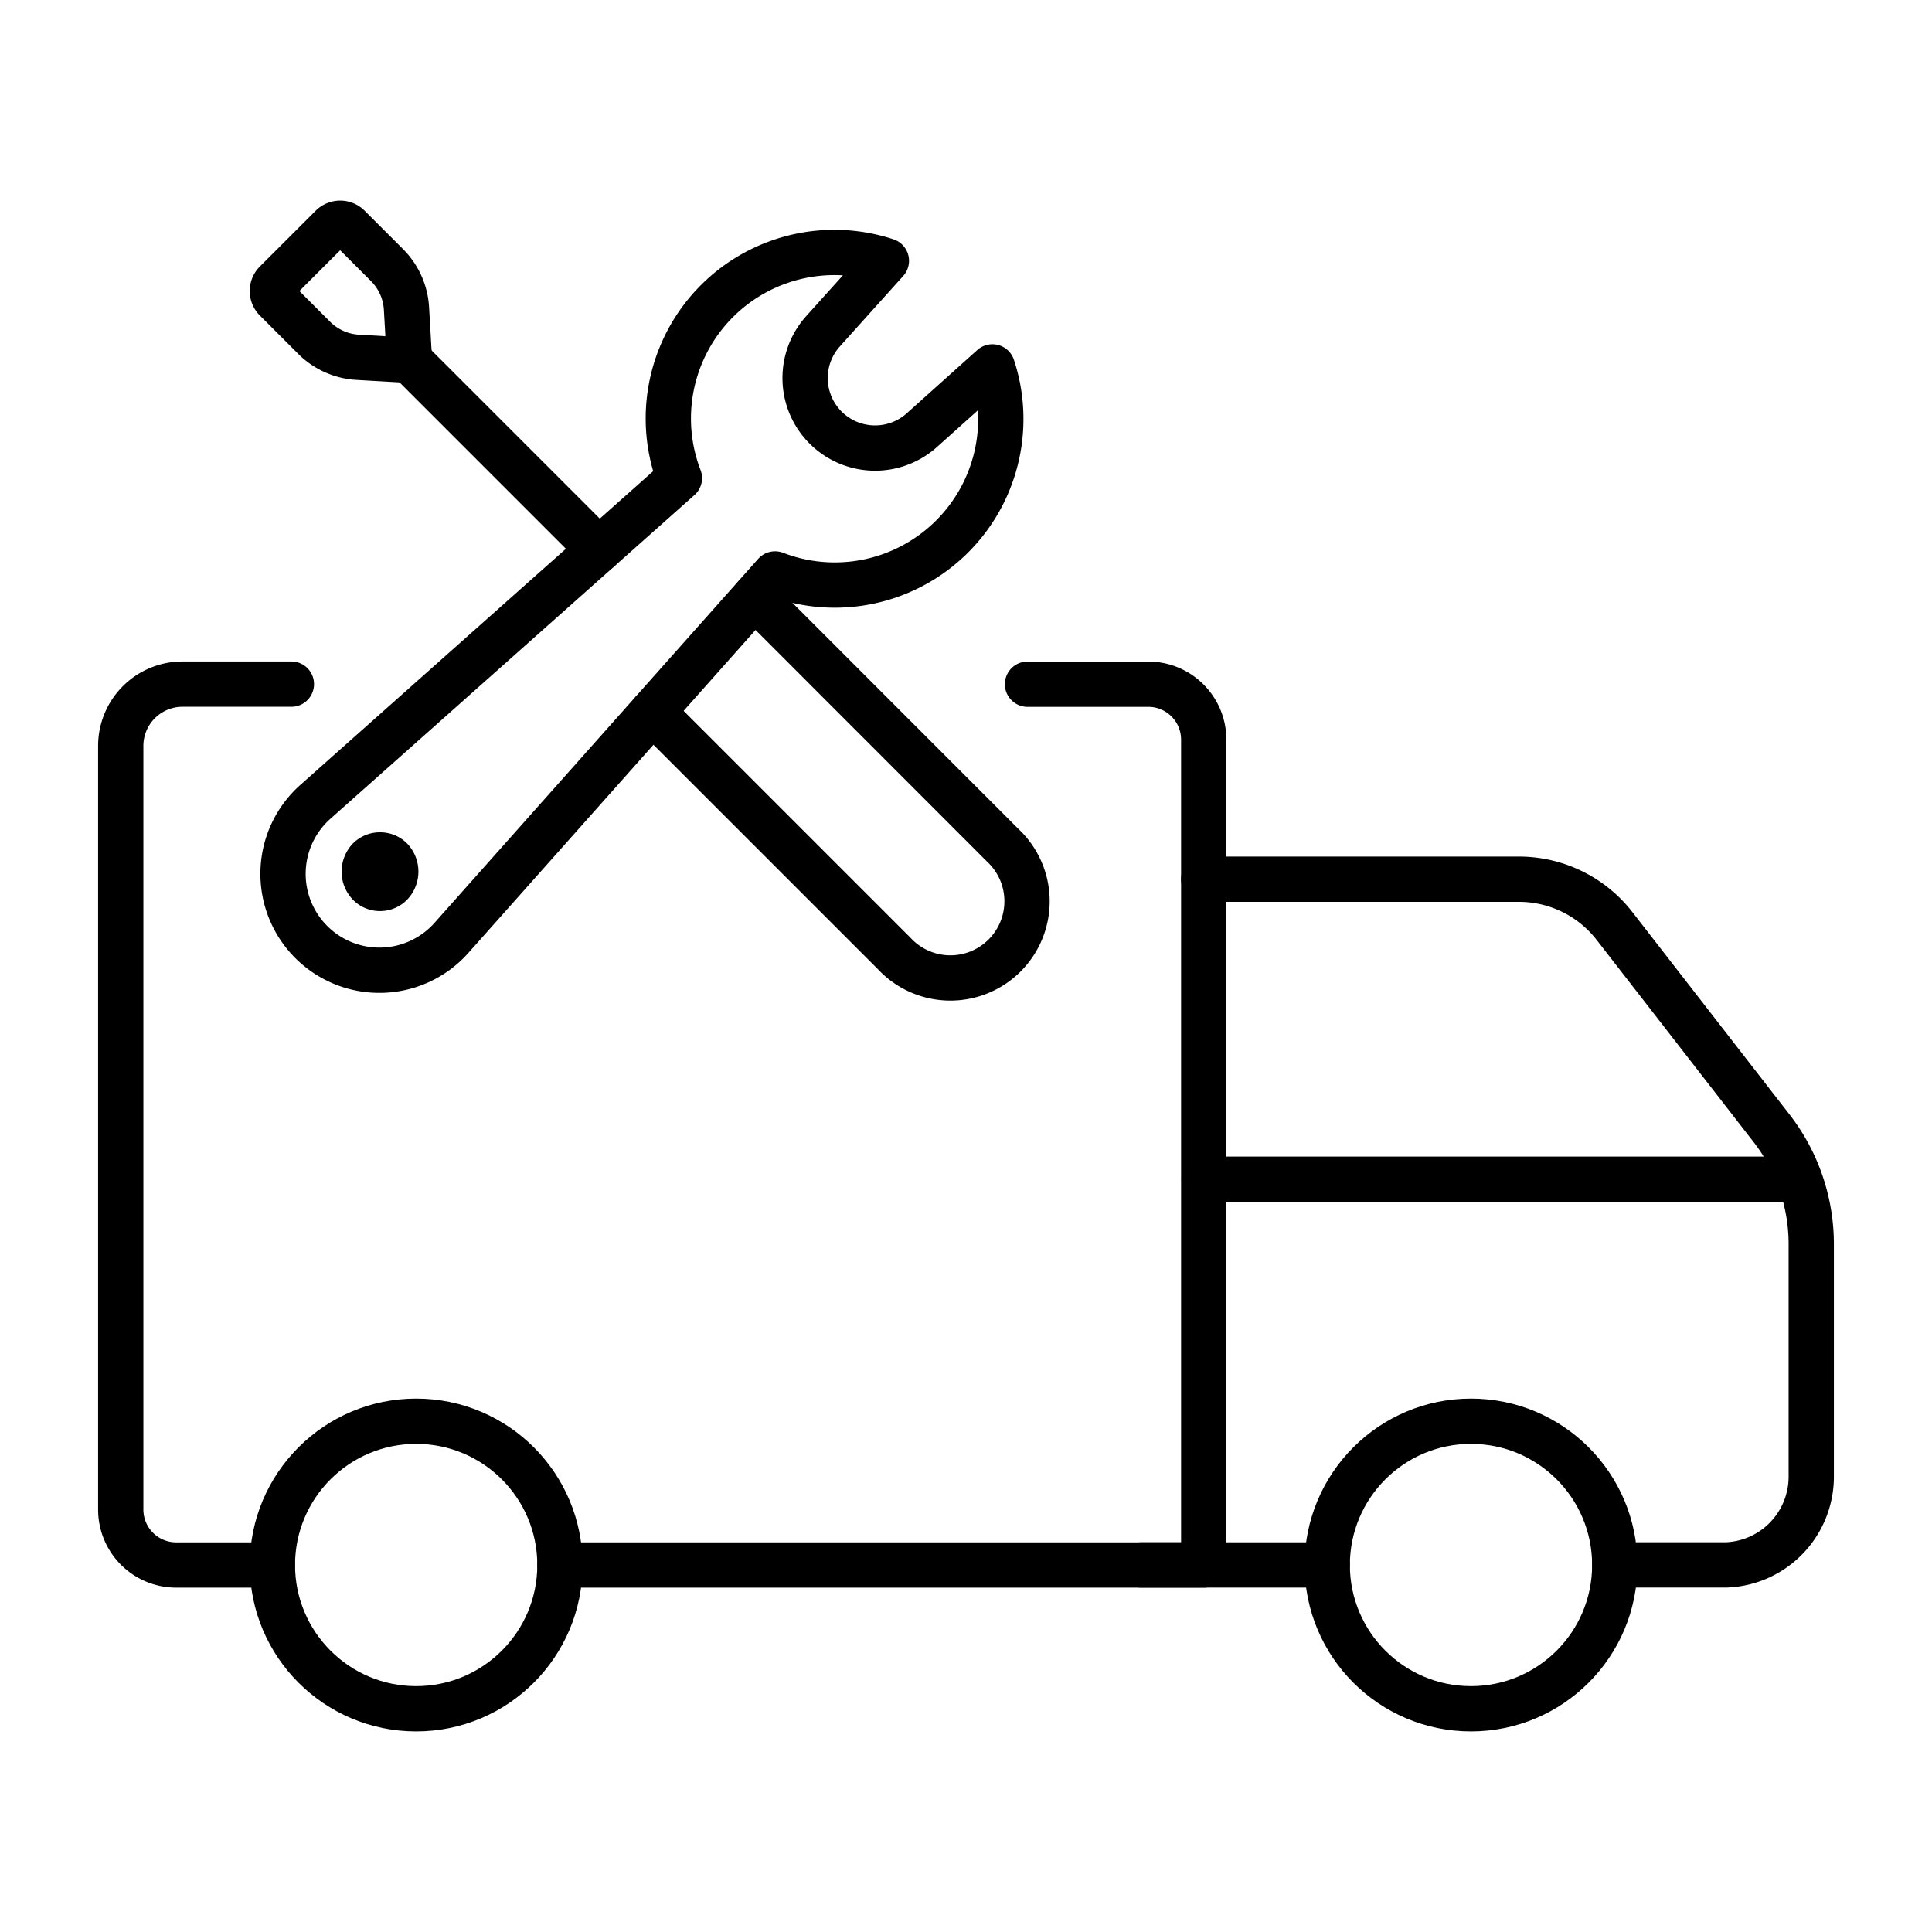
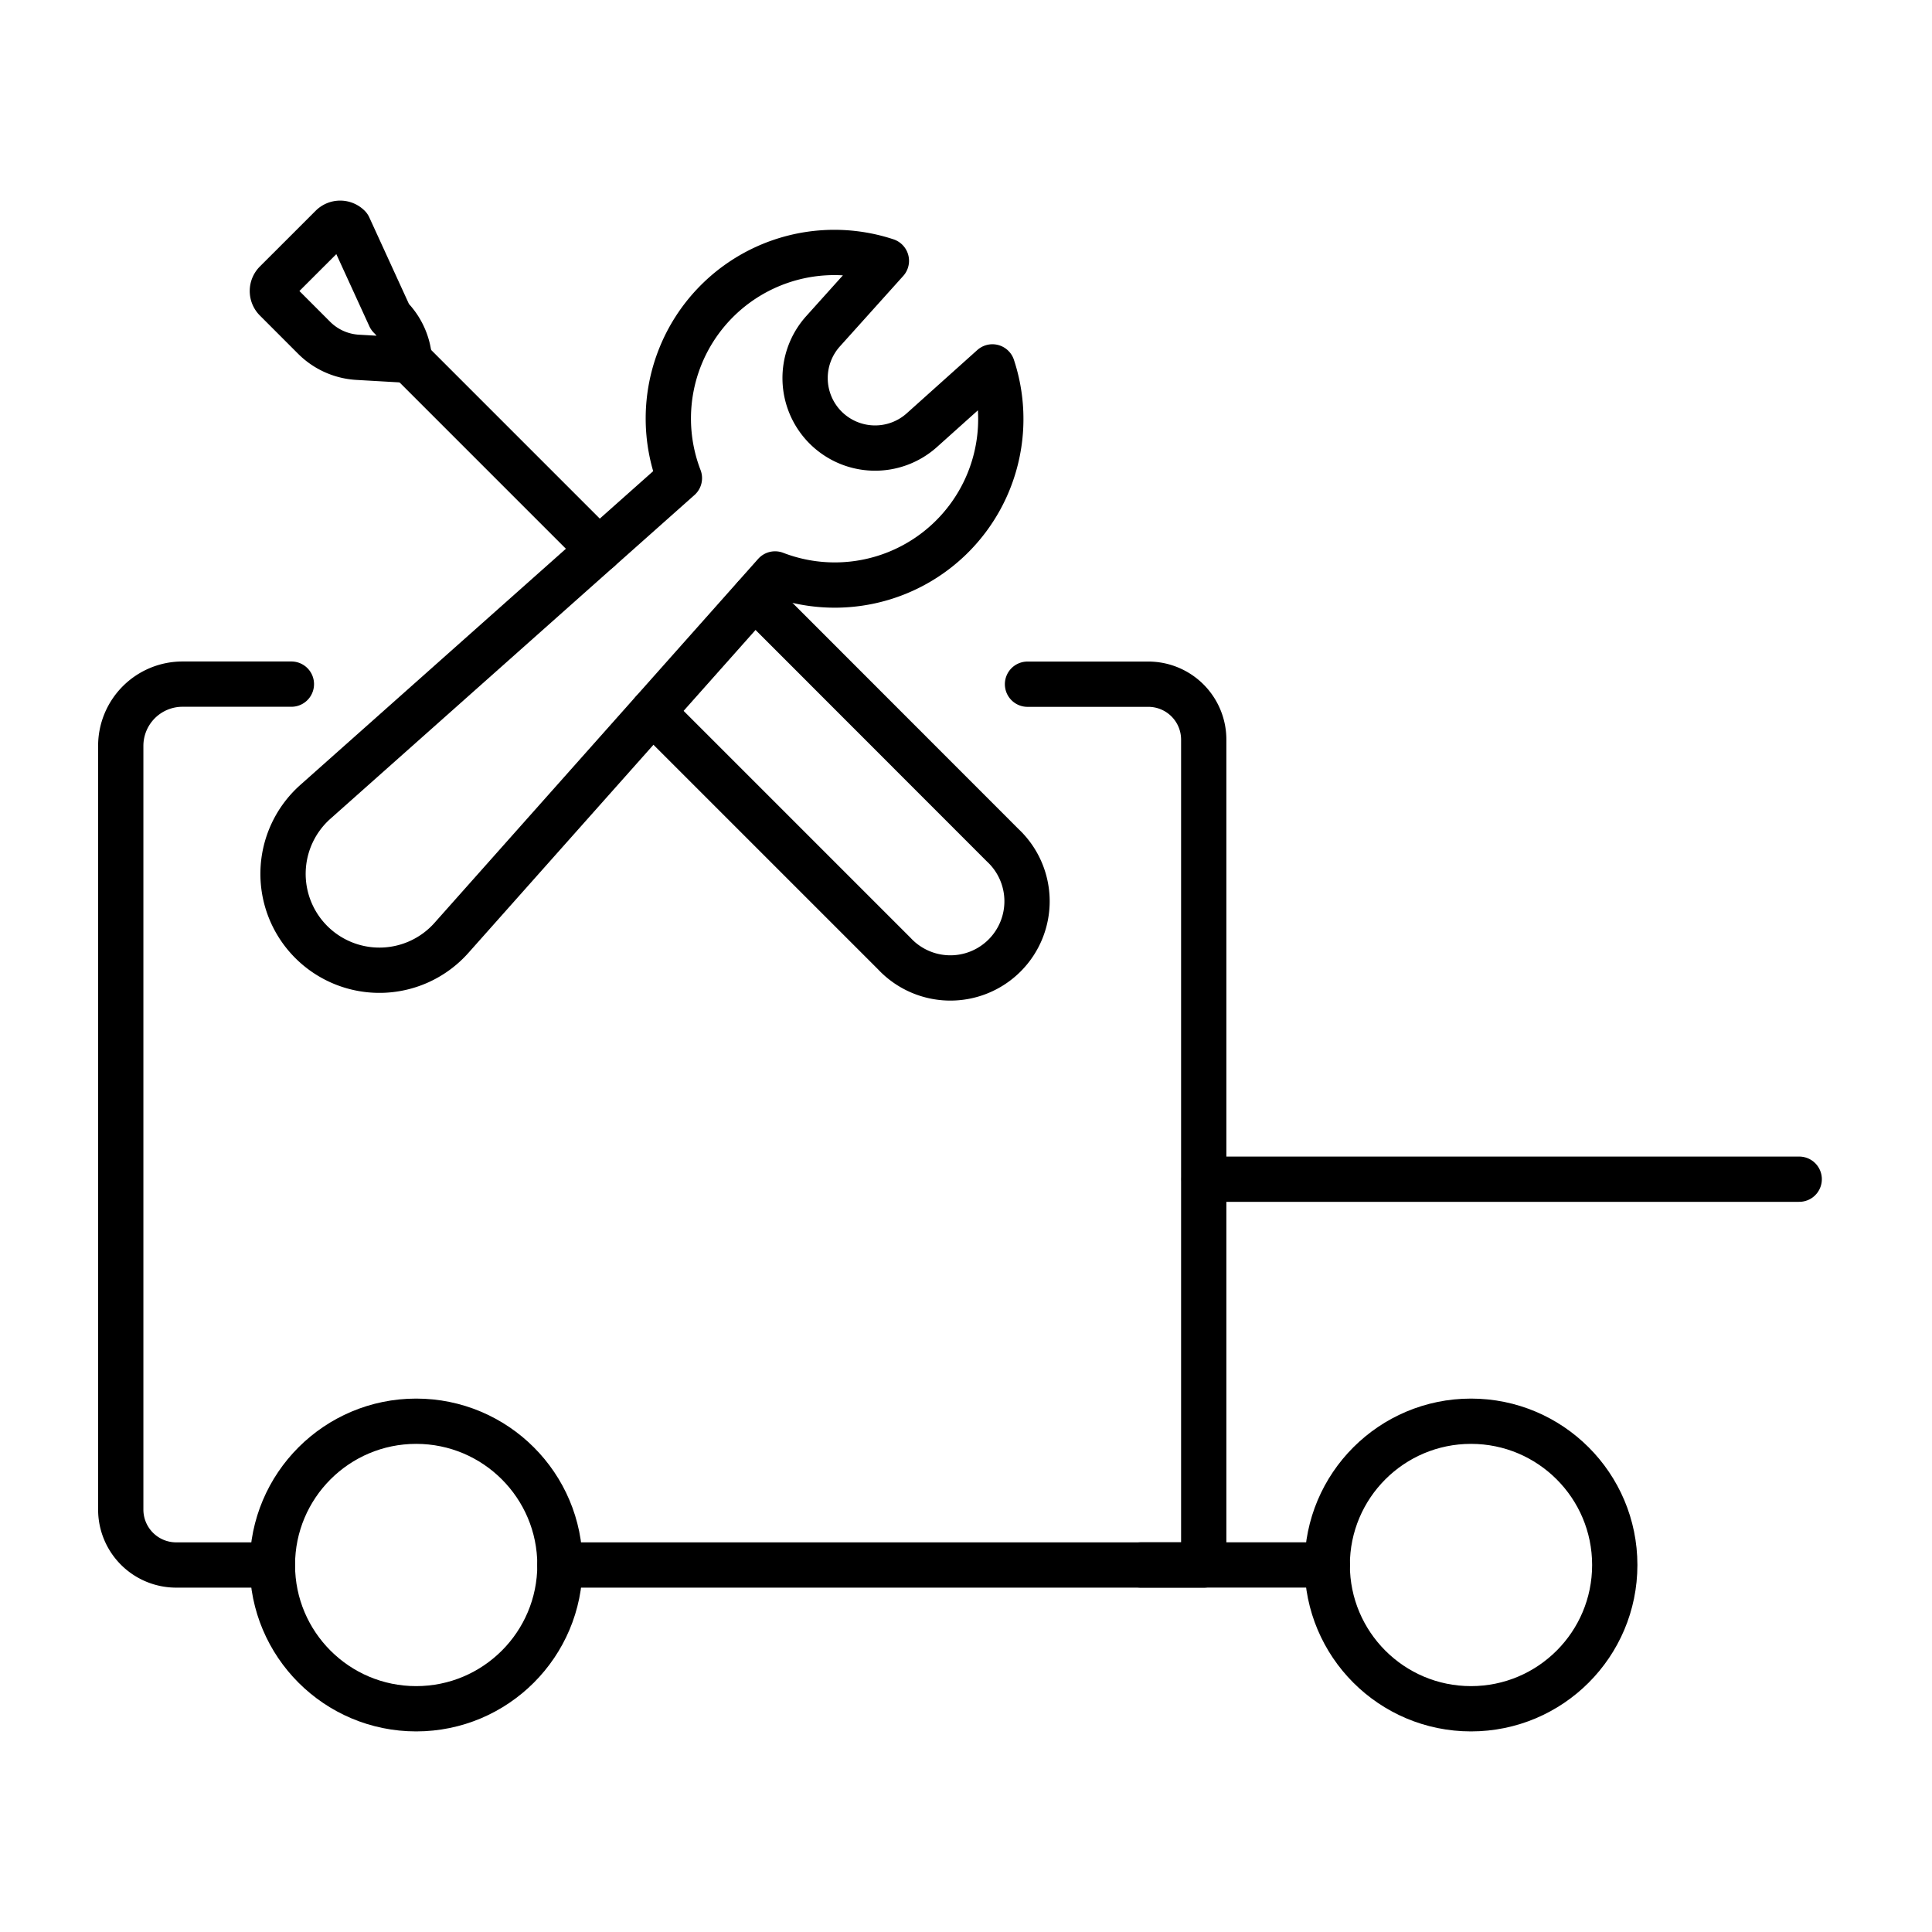
<svg xmlns="http://www.w3.org/2000/svg" id="Layer_1" data-name="Layer 1" viewBox="0 0 512 512">
  <defs>
    <style>.cls-1{fill:none;stroke:#000;stroke-linecap:round;stroke-linejoin:round;stroke-width:12px;}</style>
  </defs>
  <title>Kostenlose Lieferung Und Montage</title>
  <path class="cls-1" d="M119.61,248.58,205.4,152.1l0,0A44,44,0,0,0,263,97.23L244.3,114a18.56,18.56,0,0,1-25.51-.69h0a18.55,18.55,0,0,1-.68-25.51L234.9,69.12a44,44,0,0,0-54.85,57.59l0,0L83.55,212.52a25.54,25.54,0,1,0,36.06,36.06Z" />
-   <path d="M100.71,220.57a10.08,10.08,0,0,0-7.22,3,10.76,10.76,0,0,0,0,14.83,10.06,10.06,0,0,0,14.43,0,10.76,10.76,0,0,0,0-14.83,10.06,10.06,0,0,0-7.21-3Z" />
  <path class="cls-1" d="M172.94,188.65,237,252.71A20.32,20.32,0,1,0,265.73,224L200,158.23" />
  <line class="cls-1" x1="158.71" y1="145.68" x2="108.51" y2="95.48" />
-   <path class="cls-1" d="M108.51,95.48l-.79-13.73a17.69,17.69,0,0,0-5.17-11.51L92.41,60.1a3.19,3.19,0,0,0-4.52,0L73.12,74.86a3.19,3.19,0,0,0,0,4.52L83.26,89.53a17.77,17.77,0,0,0,11.52,5.16l13.73.79Z" />
+   <path class="cls-1" d="M108.51,95.48a17.69,17.69,0,0,0-5.17-11.51L92.41,60.1a3.19,3.19,0,0,0-4.52,0L73.12,74.86a3.19,3.19,0,0,0,0,4.52L83.26,89.53a17.77,17.77,0,0,0,11.52,5.16l13.73.79Z" />
  <line class="cls-1" x1="351.73" y1="414.73" x2="302.36" y2="414.73" />
  <path class="cls-1" d="M72.18,414.74H46.68A14.69,14.69,0,0,1,32,400V197.67A16.37,16.37,0,0,1,48.37,181.3H77.22" />
  <path class="cls-1" d="M148.39,414.74H319V196a14.69,14.69,0,0,0-14.7-14.68h-32" />
-   <path class="cls-1" d="M319,233h83.52a32.08,32.08,0,0,1,25.36,12.42L469.48,299A50.12,50.12,0,0,1,480,329.71v61.63a23.4,23.4,0,0,1-22.36,23.37H427.93" />
  <line class="cls-1" x1="476.81" y1="312.5" x2="319.11" y2="312.5" />
  <circle class="cls-1" cx="389.83" cy="414.74" r="38.1" />
  <circle class="cls-1" cx="110.29" cy="414.74" r="38.1" />
</svg>